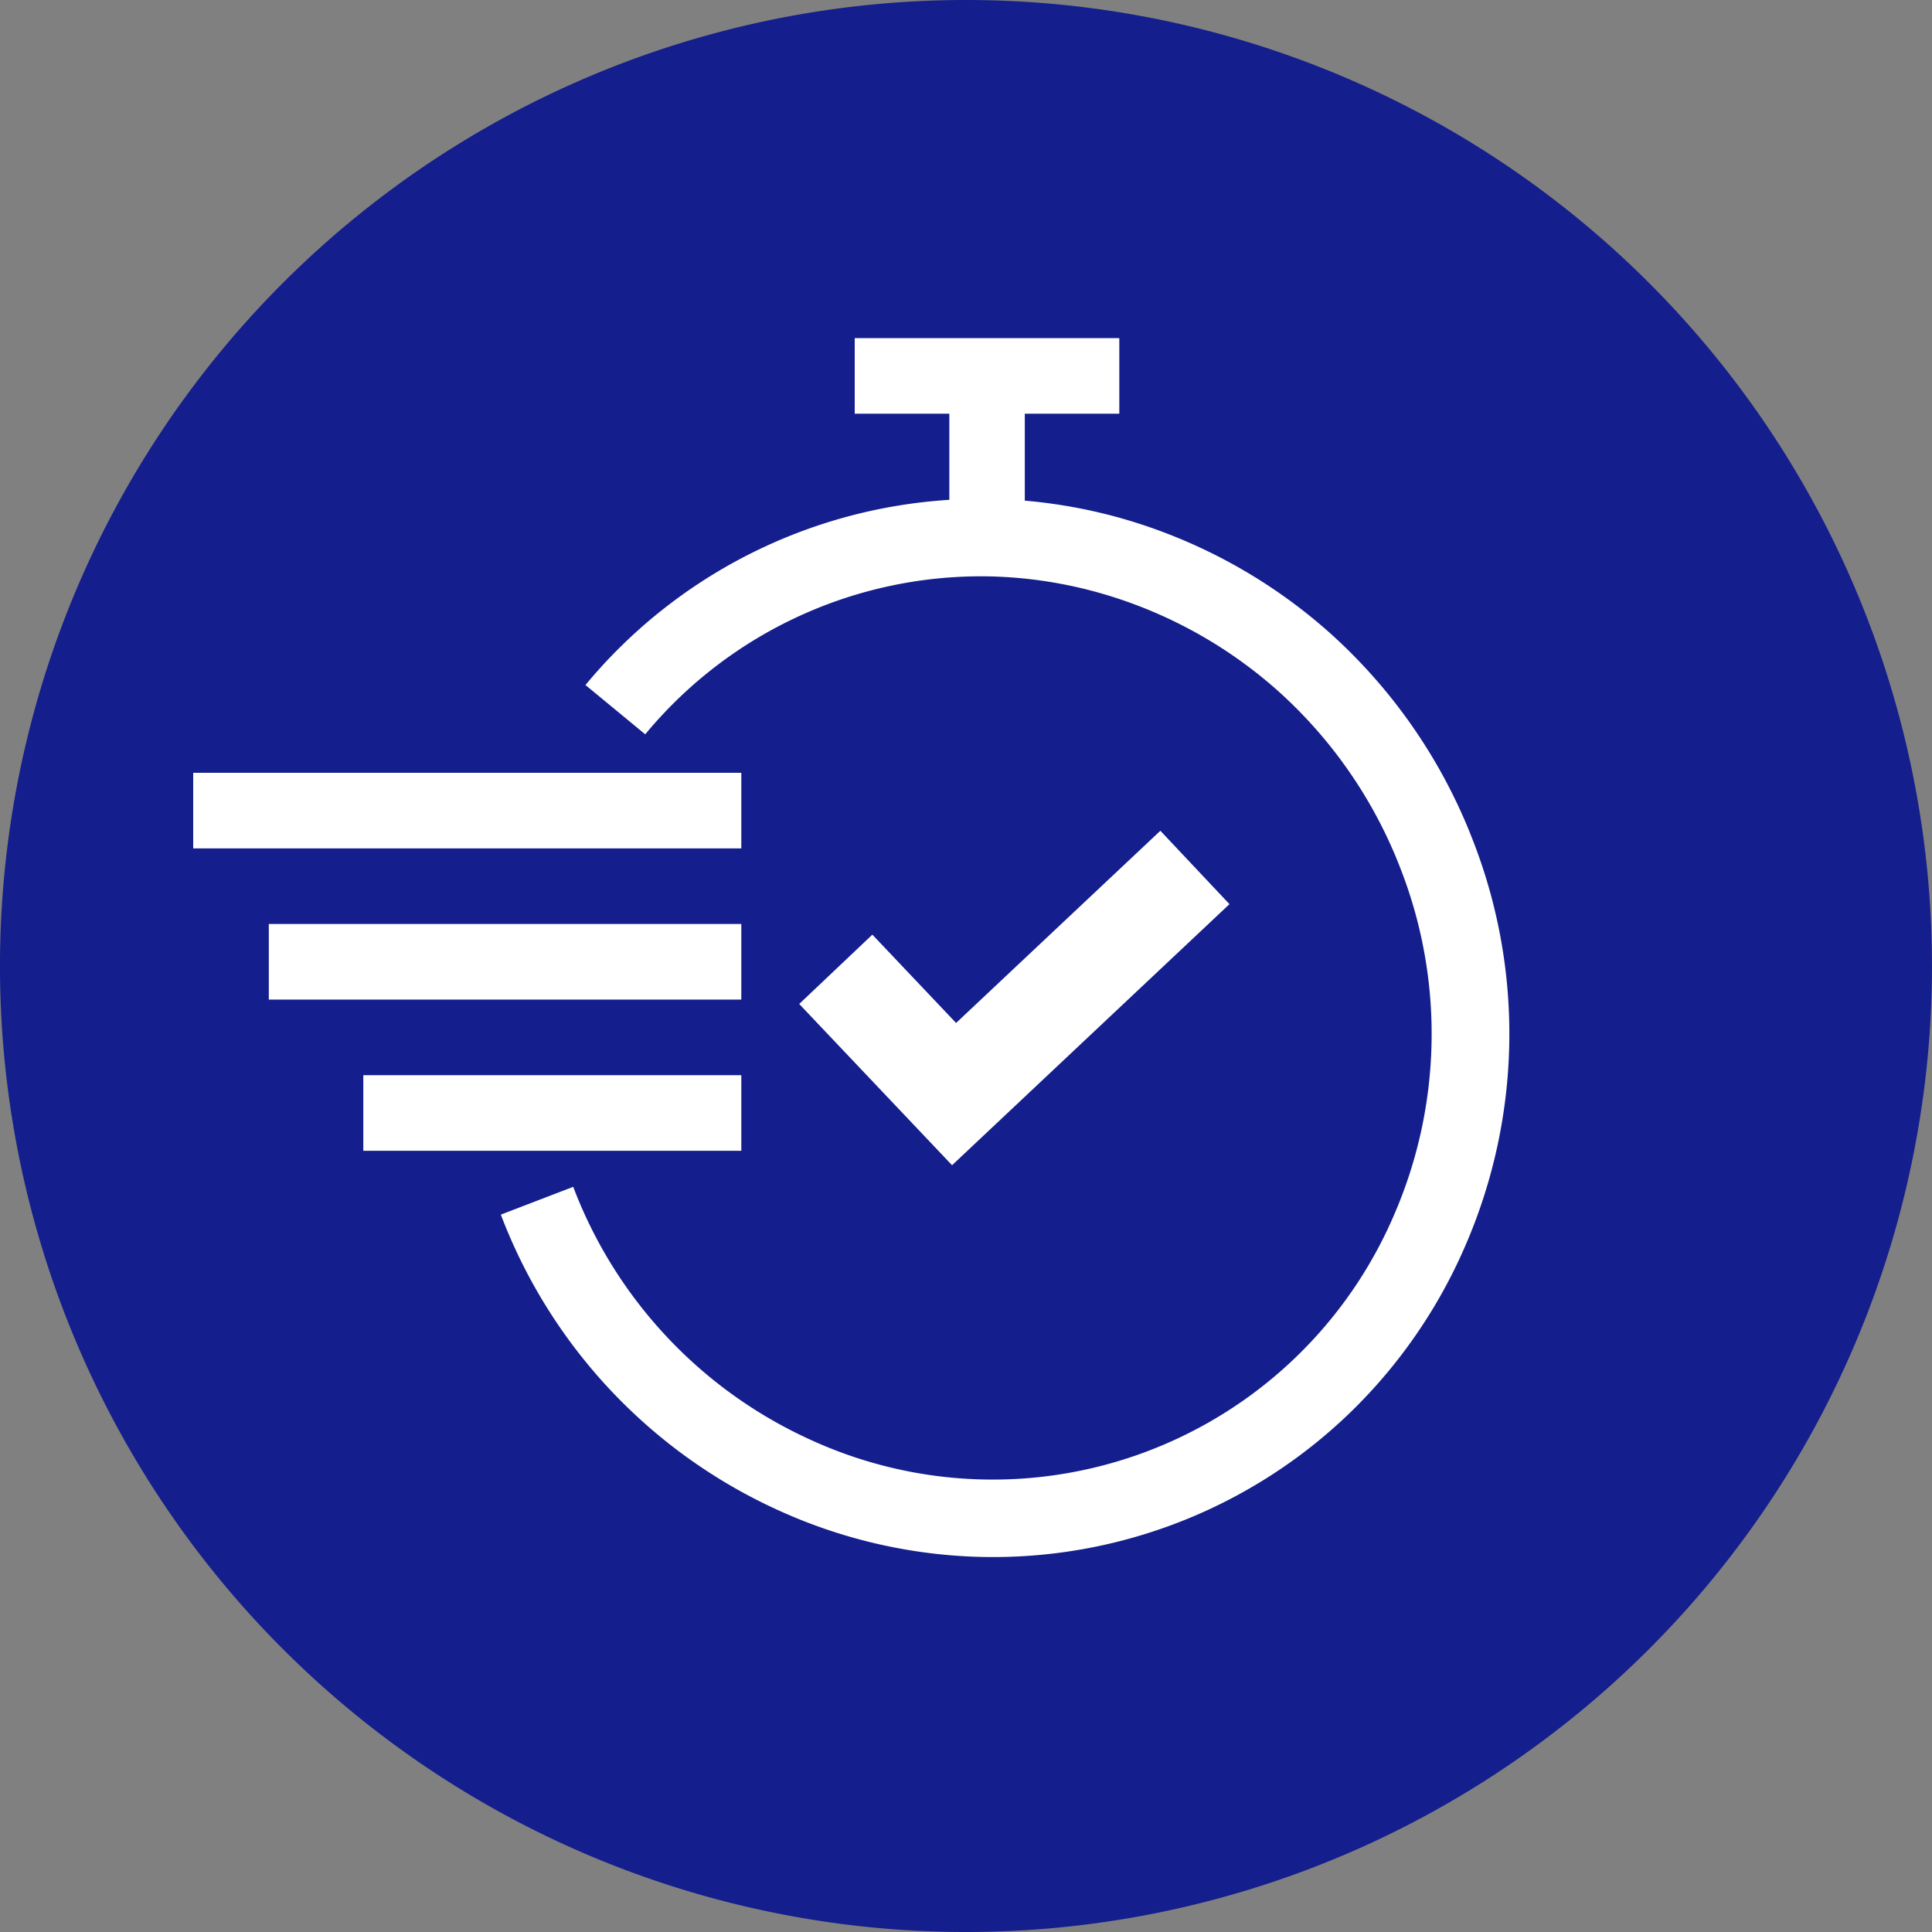
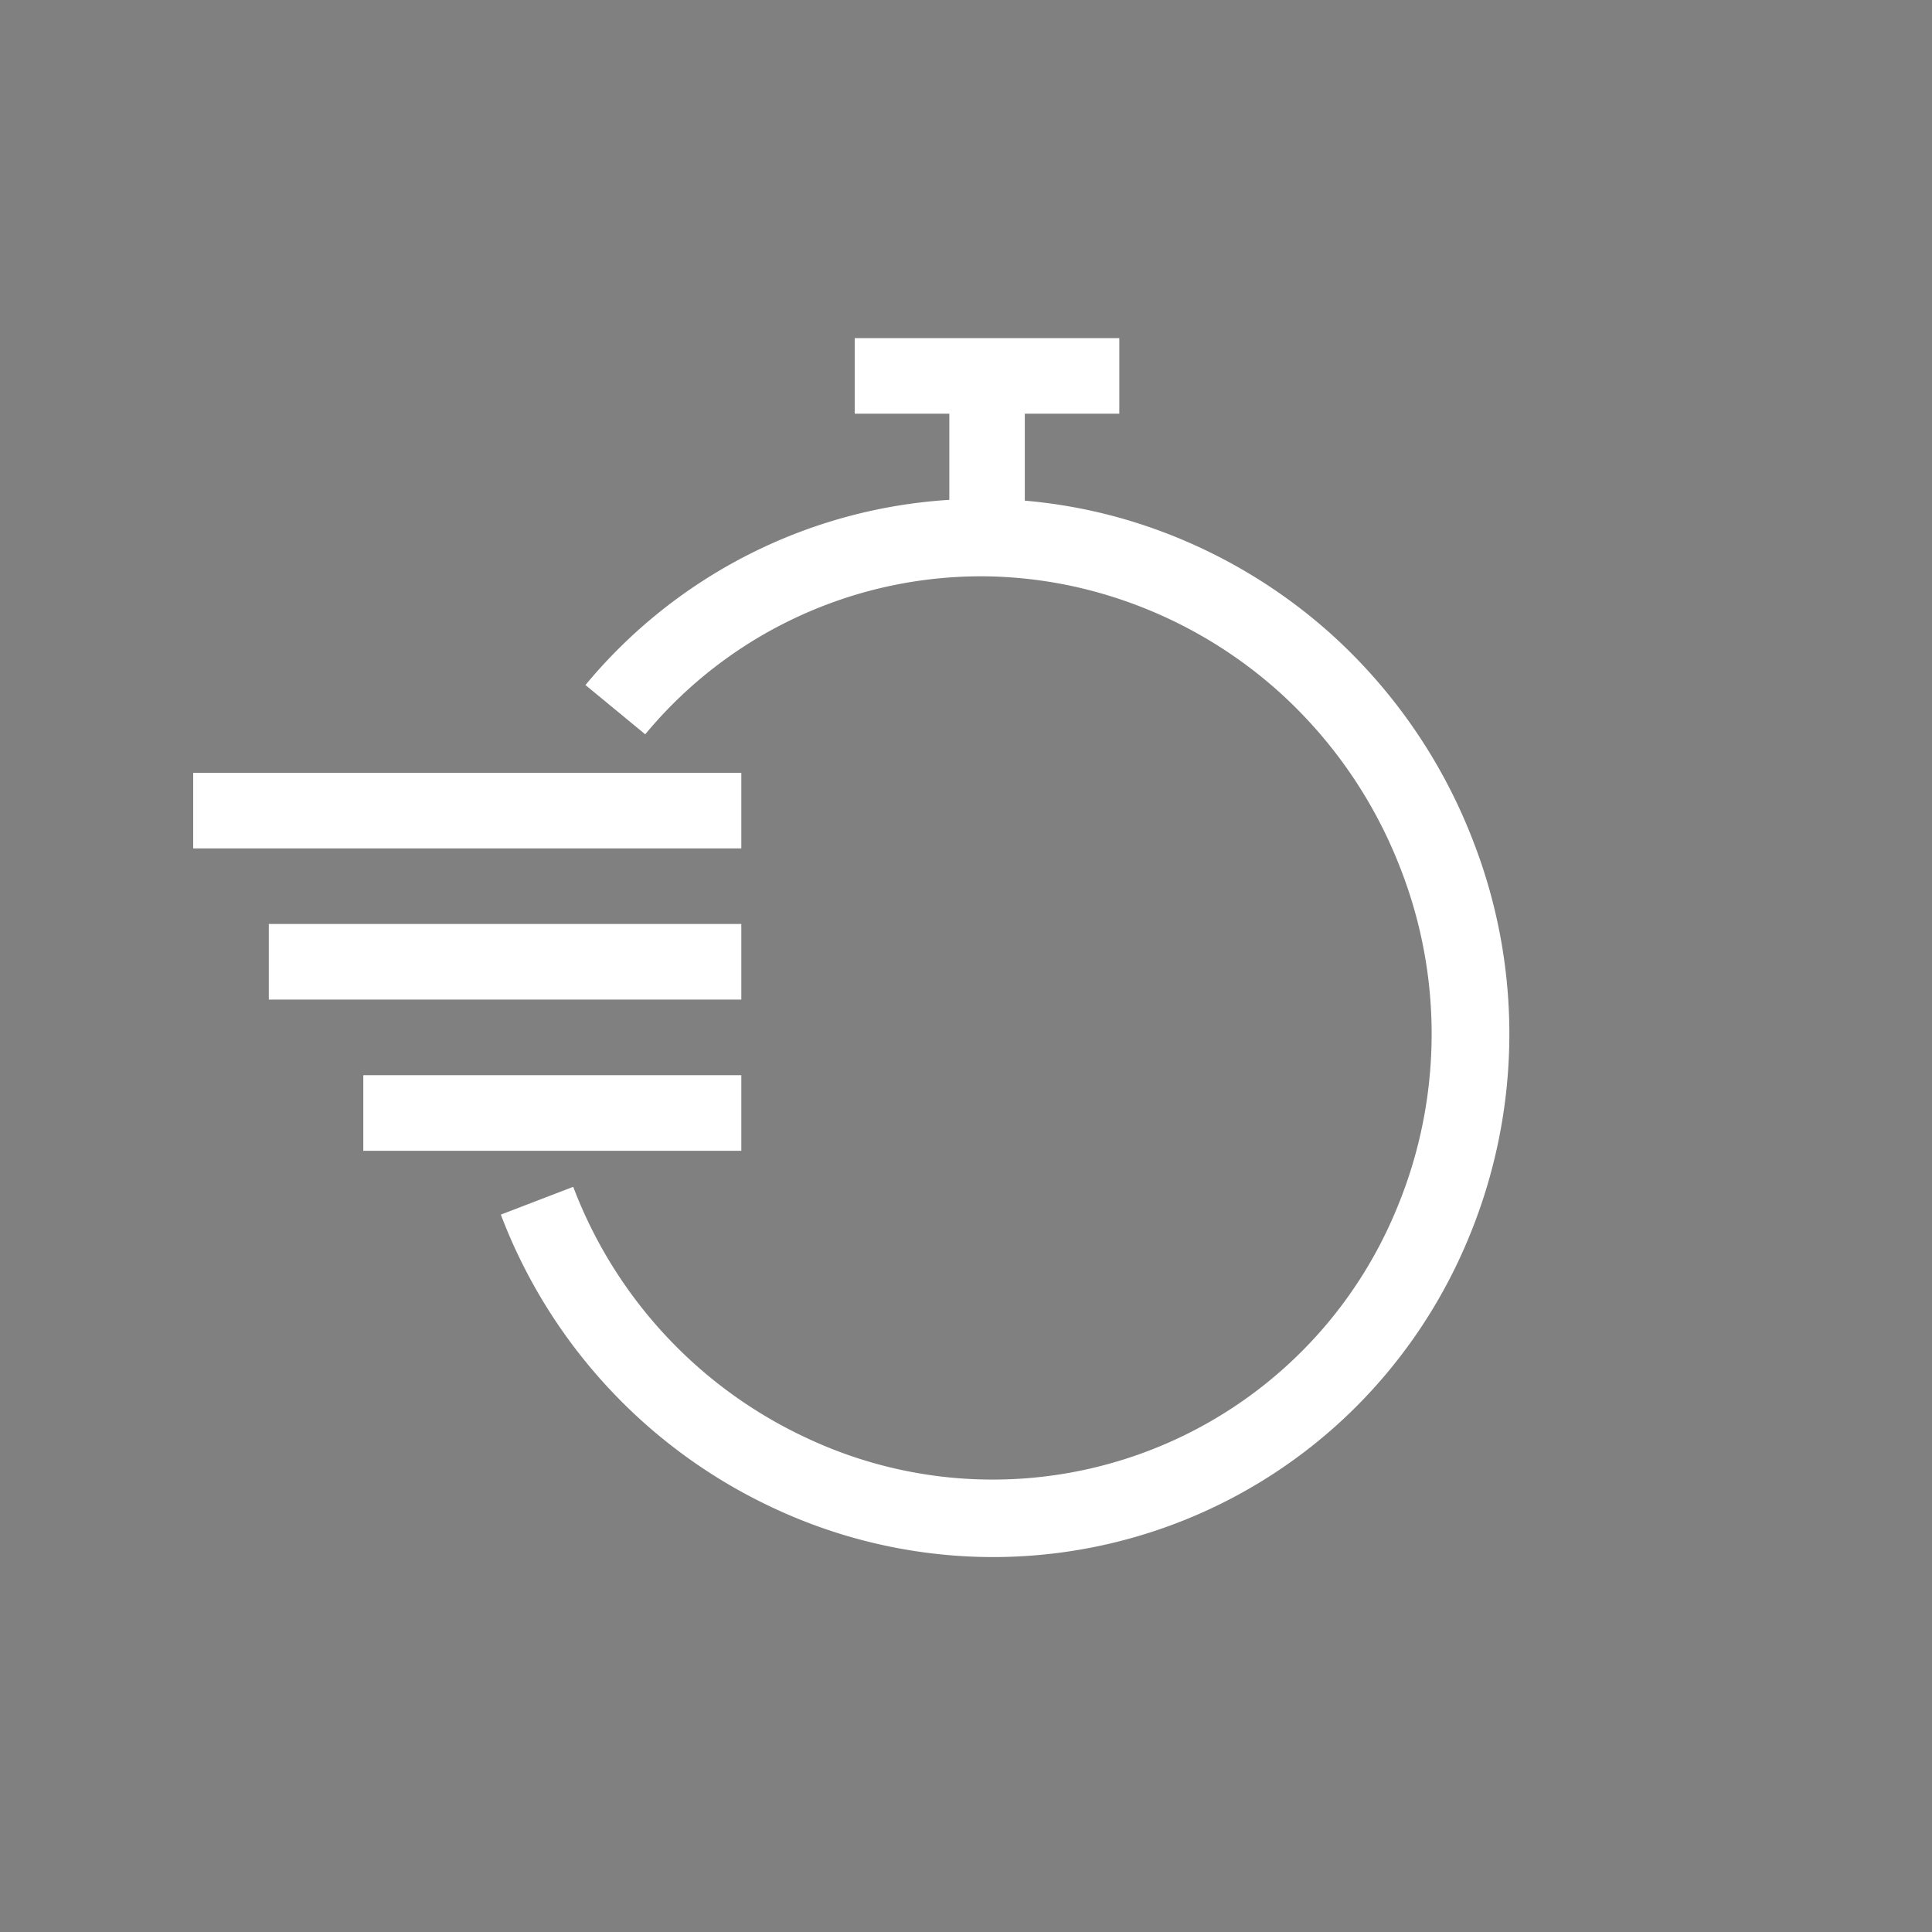
<svg xmlns="http://www.w3.org/2000/svg" width="60" height="60" viewBox="0 0 60 60">
  <rect x="0" y="0" width="60" height="60" fill="#808080" stroke="none" />
  <g id="Gruppe_4676" data-name="Gruppe 4676" transform="translate(21905 20427)">
-     <path id="Path" d="M30,60a30,30,0,1,1,21.213-8.787A30,30,0,0,1,30,60" transform="translate(-21905 -20427)" fill="#141e8c" />
    <g id="Gruppe_4674" data-name="Gruppe 4674">
-       <path id="Path-Copy-2" d="M23.567,25.687,18.82,20.679l2.272-2.153,2.6,2.743L30.036,15.3l2.146,2.279Z" transform="translate(-21899 -20416.5)" fill="#fff" />
-       <path id="Vereinigungsmenge_4" data-name="Vereinigungsmenge 4" d="M20.549,37.843a16.093,16.093,0,0,1-6.065-1.456A16.512,16.512,0,0,1,5.9,27.221l2.248-.863a14.12,14.12,0,0,0,7.336,7.84,13.562,13.562,0,0,0,18.157-6.97,14.118,14.118,0,0,0,.206-10.735,14.331,14.331,0,0,0-3.788-5.515,14.1,14.1,0,0,0-5.632-3.083A13.669,13.669,0,0,0,21.055,7.4a13.544,13.544,0,0,0-10.671,4.905L8.528,10.774a15.961,15.961,0,0,1,11.3-5.751V2.348H16.89V0h8.217V2.348H22.172v2.7a16.151,16.151,0,0,1,2.9.52,16.531,16.531,0,0,1,6.6,3.612A16.745,16.745,0,0,1,36.1,15.629a16.512,16.512,0,0,1-.246,12.556,16.1,16.1,0,0,1-3.533,5.141A15.955,15.955,0,0,1,21.2,37.856Q20.876,37.856,20.549,37.843Z" transform="translate(-21895.346 -20416.5)" fill="#fff" />
+       <path id="Vereinigungsmenge_4" data-name="Vereinigungsmenge 4" d="M20.549,37.843a16.093,16.093,0,0,1-6.065-1.456A16.512,16.512,0,0,1,5.9,27.221l2.248-.863a14.12,14.12,0,0,0,7.336,7.84,13.562,13.562,0,0,0,18.157-6.97,14.118,14.118,0,0,0,.206-10.735,14.331,14.331,0,0,0-3.788-5.515,14.1,14.1,0,0,0-5.632-3.083A13.669,13.669,0,0,0,21.055,7.4a13.544,13.544,0,0,0-10.671,4.905L8.528,10.774a15.961,15.961,0,0,1,11.3-5.751V2.348H16.89V0h8.217V2.348H22.172v2.7a16.151,16.151,0,0,1,2.9.52,16.531,16.531,0,0,1,6.6,3.612A16.745,16.745,0,0,1,36.1,15.629a16.512,16.512,0,0,1-.246,12.556,16.1,16.1,0,0,1-3.533,5.141A15.955,15.955,0,0,1,21.2,37.856Q20.876,37.856,20.549,37.843" transform="translate(-21895.346 -20416.5)" fill="#fff" />
      <rect id="Rectangle" width="17.022" height="2.348" transform="translate(-21899 -20403)" fill="#fff" />
      <rect id="Rectangle-Copy-4" width="14.674" height="2.348" transform="translate(-21896.652 -20398.305)" fill="#fff" />
      <rect id="Rectangle-Copy-5" width="11.739" height="2.348" transform="translate(-21893.717 -20393.609)" fill="#fff" />
    </g>
  </g>
</svg>